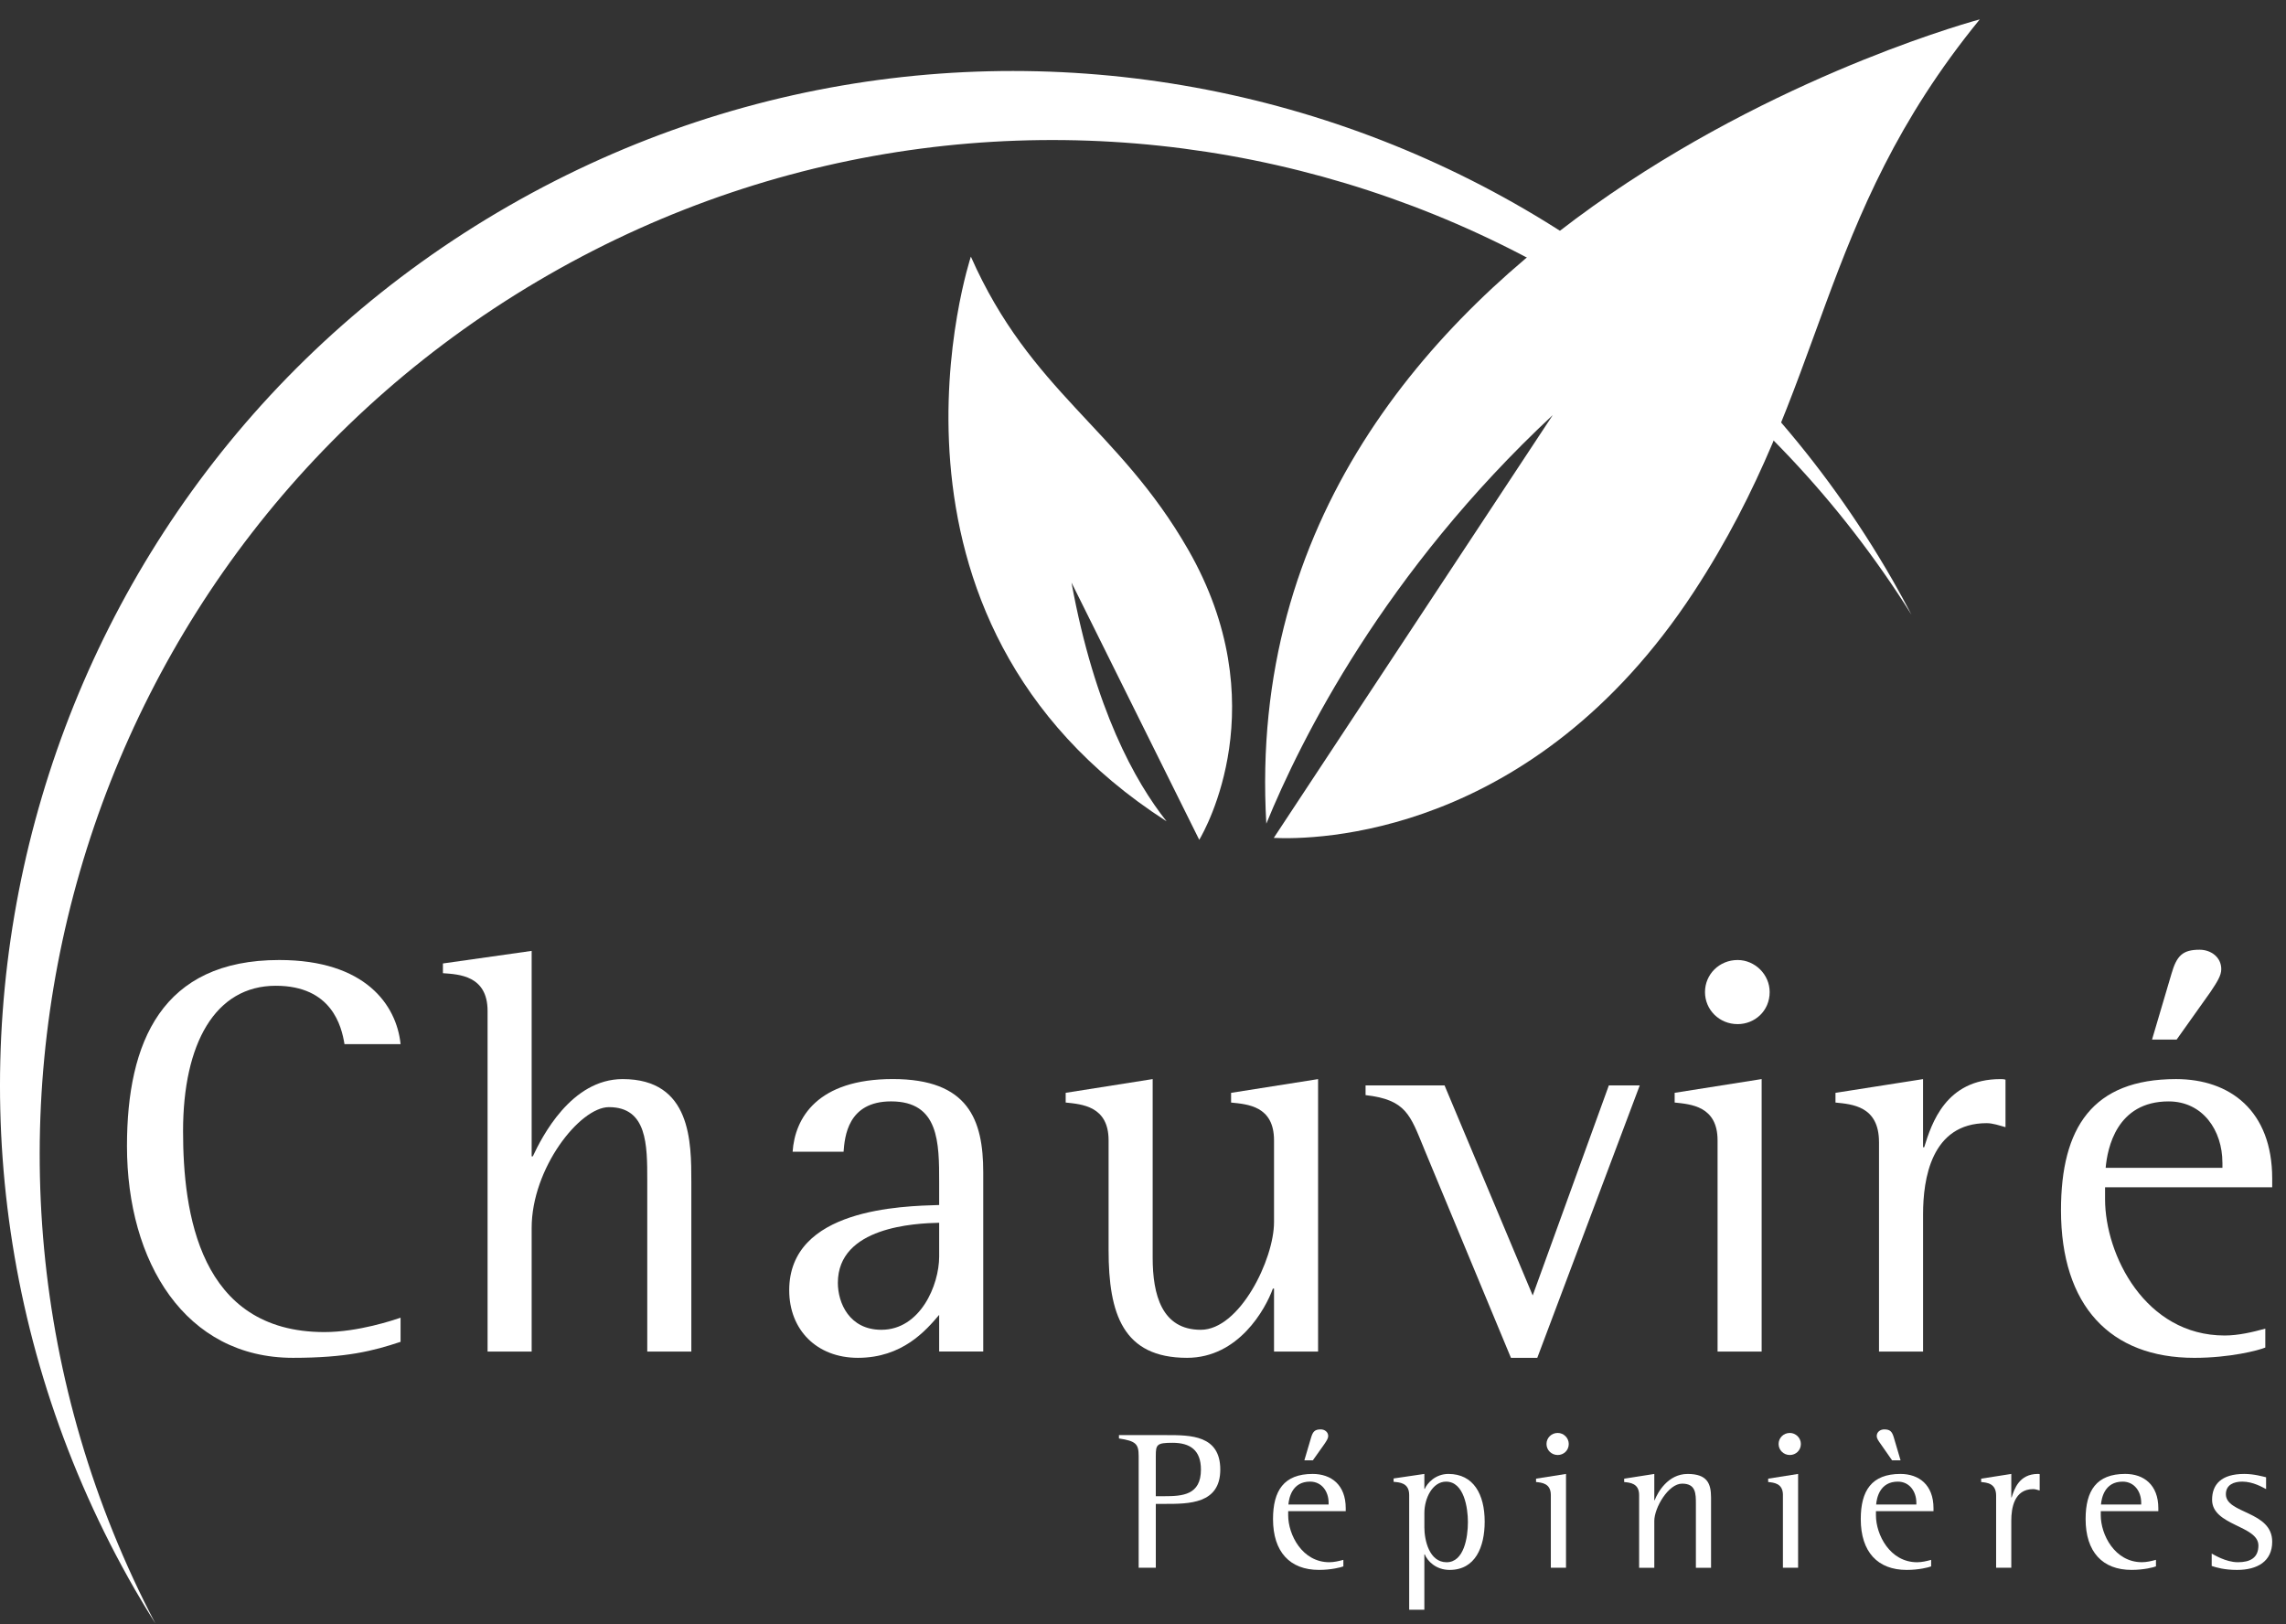
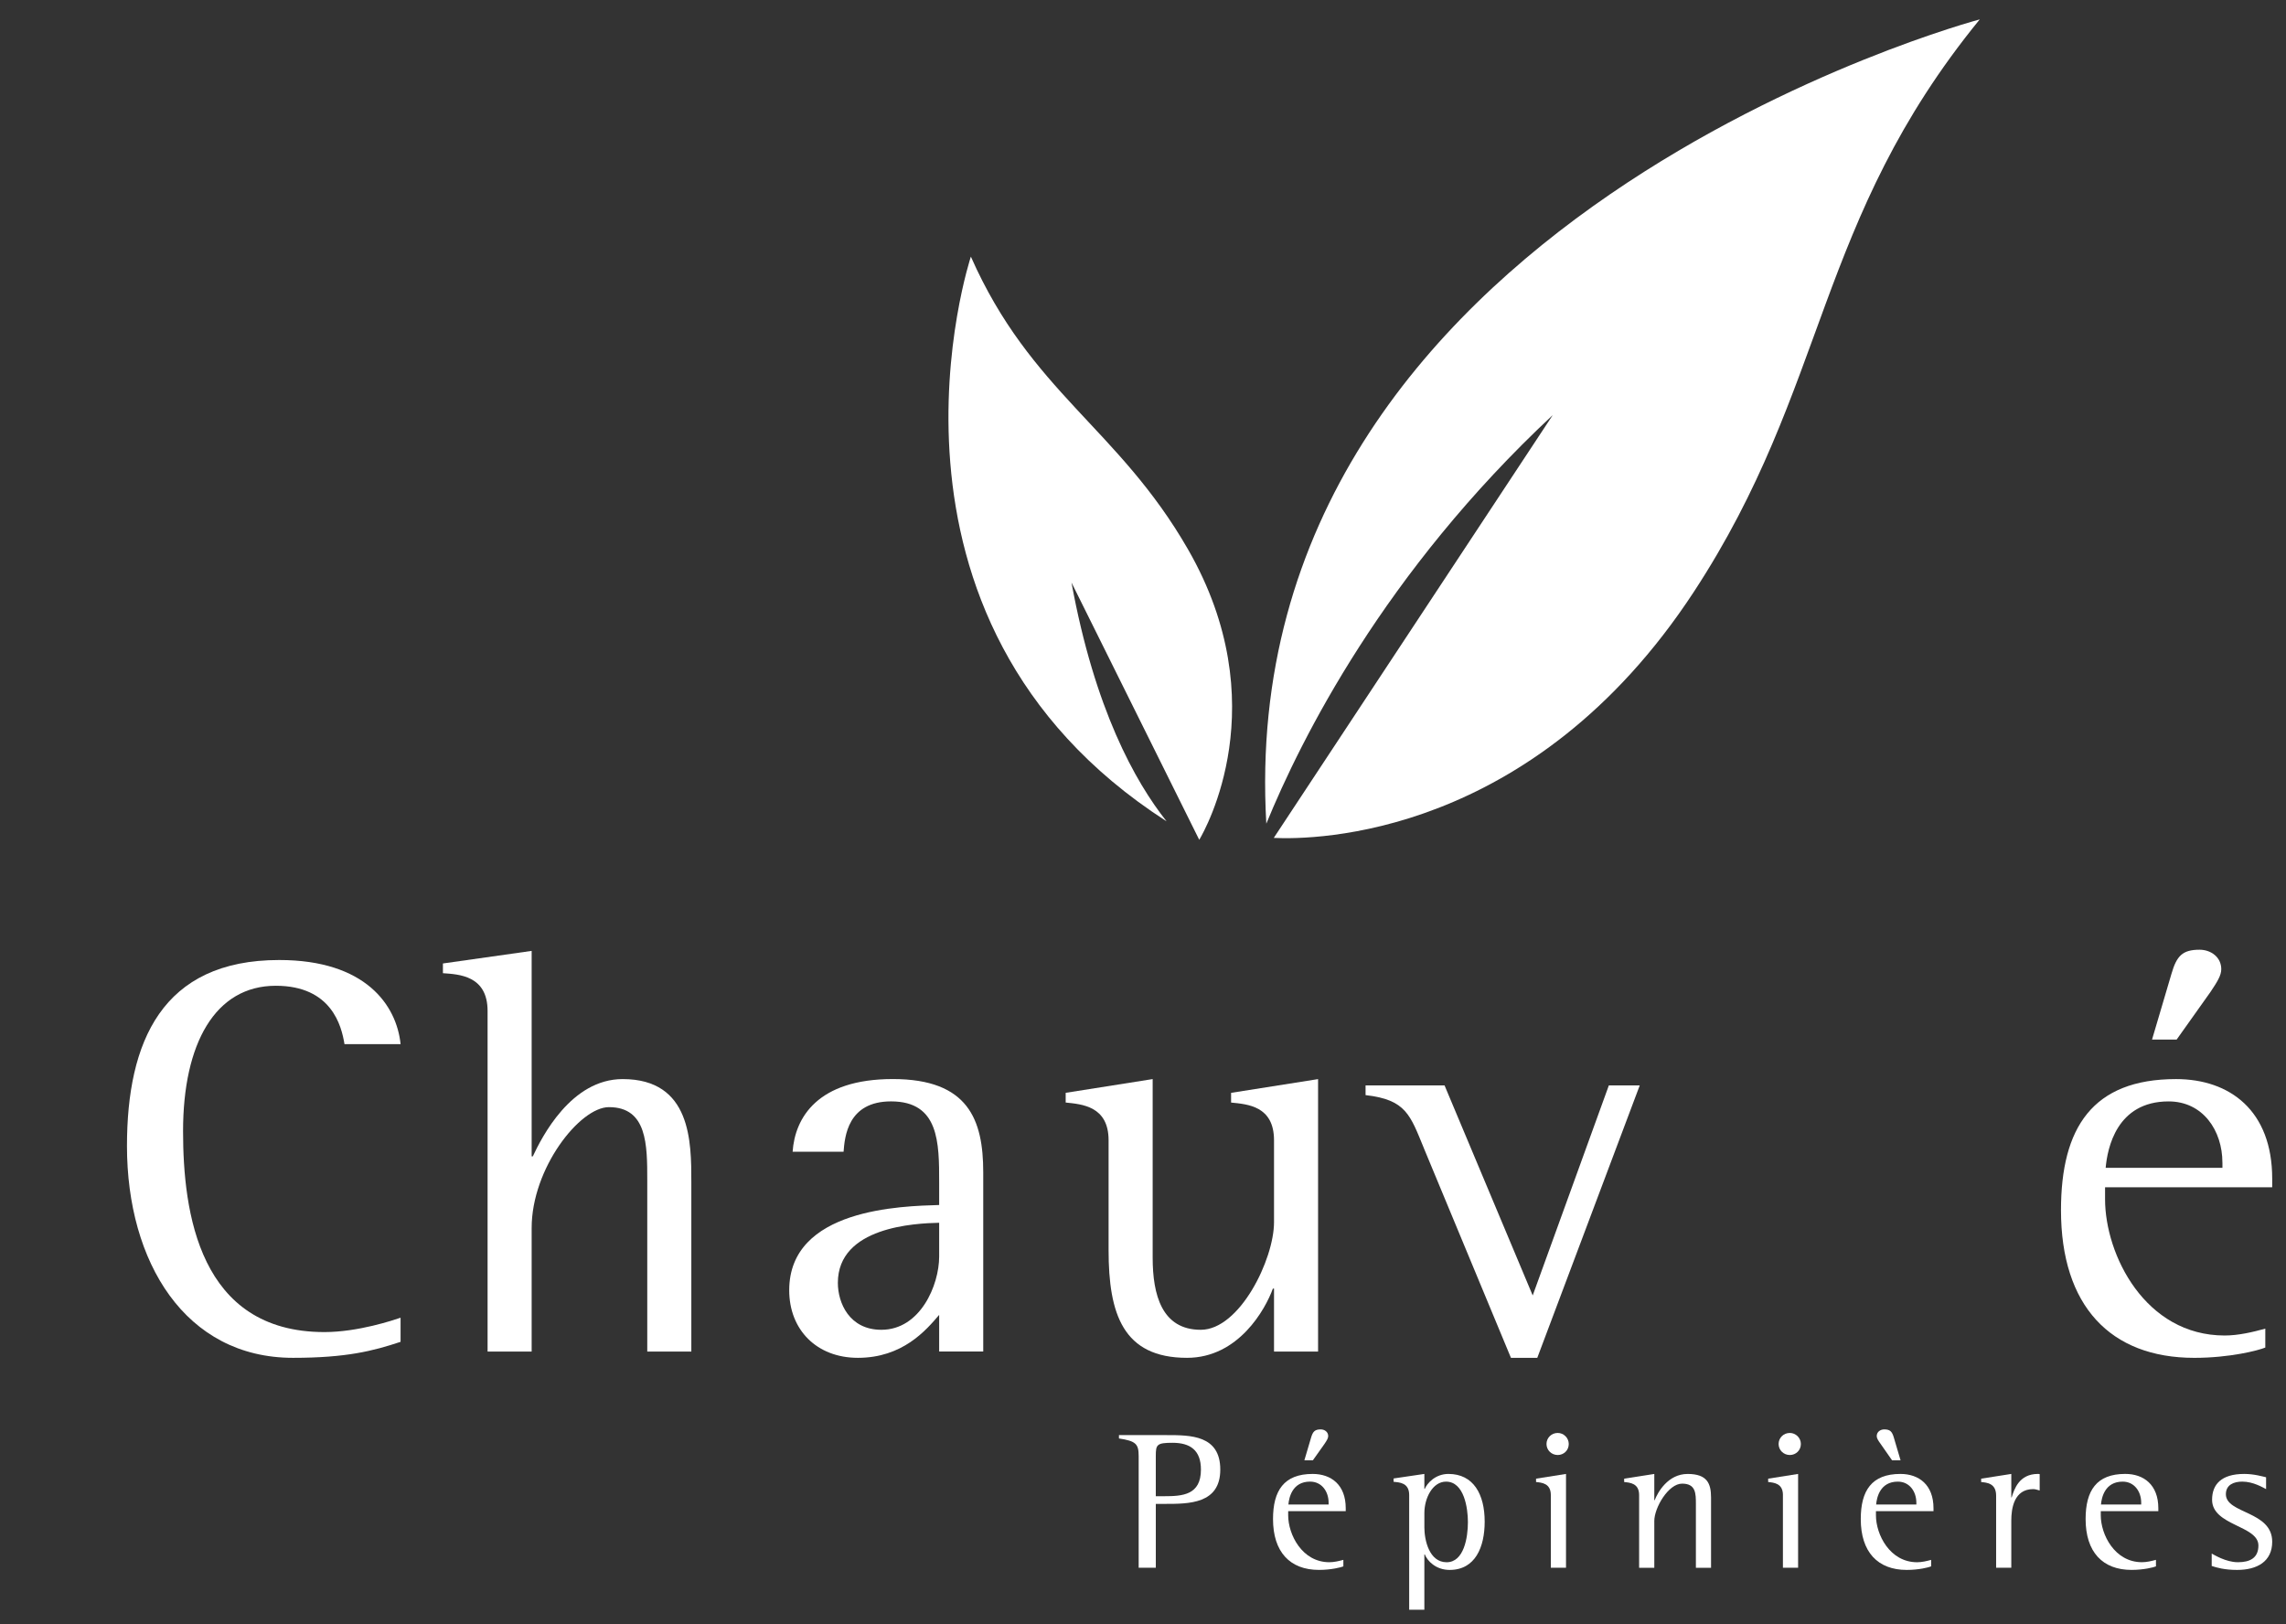
<svg xmlns="http://www.w3.org/2000/svg" width="114" height="81" viewBox="0 0 114 81" fill="none">
  <rect x="0" y="0" width="114" height="81" fill="#333333" stroke="none" />
  <g clip-path="url(#clip0_12_1052)">
-     <path d="M27.351 13.708C50.976 0.135 80.974 7.77 95.324 30.656C95.017 30.072 94.704 29.489 94.372 28.914C80.467 4.71 49.577 -3.639 25.373 10.266C1.171 24.168 -7.179 55.06 6.725 79.264C7.056 79.839 7.401 80.405 7.75 80.964C-4.792 57.04 3.724 27.28 27.351 13.708Z" fill="white" />
    <path d="M19.977 66.914C18.607 67.37 17.264 67.712 14.61 67.712C9.244 67.712 6.332 62.945 6.332 57.15C6.332 51.956 8.074 47.874 13.925 47.874C18.235 47.874 19.777 50.129 19.977 52.07H17.179C17.036 51.185 16.551 49.158 13.753 49.158C10.727 49.158 9.129 52.042 9.129 56.408C9.129 60.461 9.929 66.428 16.179 66.428C17.864 66.428 19.633 65.828 19.976 65.712V66.913L19.977 66.914Z" fill="white" />
    <path d="M24.315 50.415C24.315 48.646 22.887 48.588 22.088 48.531V48.046L26.513 47.419V57.666H26.57C27.026 56.695 28.482 53.812 31.051 53.812C34.476 53.812 34.476 56.951 34.476 58.95V67.4H32.278V58.865C32.278 57.096 32.278 55.211 30.366 55.211C28.911 55.211 26.513 58.266 26.513 61.235V67.4H24.315V50.415Z" fill="white" />
    <path d="M46.835 65.571C46.178 66.342 45.008 67.712 42.782 67.712C40.726 67.712 39.357 66.313 39.357 64.343C39.357 60.262 44.98 60.148 46.835 60.091V58.977C46.835 56.979 46.835 54.924 44.437 54.924C42.268 54.924 42.127 56.693 42.068 57.435H39.527C39.642 55.751 40.755 53.81 44.523 53.81C48.291 53.81 49.033 55.837 49.033 58.462V67.398H46.835V65.57V65.571ZM46.835 60.977C45.637 61.004 41.783 61.175 41.783 63.974C41.783 64.972 42.354 66.314 43.953 66.314C45.894 66.314 46.835 64.087 46.835 62.661V60.977Z" fill="white" />
    <path d="M63.534 64.259H63.477C63.106 65.286 61.764 67.712 59.195 67.712C55.998 67.712 55.284 65.515 55.284 62.345V56.865C55.284 55.152 53.942 55.066 53.144 54.981V54.497L57.482 53.812V62.716C57.482 64.572 57.94 66.314 59.881 66.314C61.822 66.314 63.534 62.802 63.534 60.949V56.866C63.534 55.153 62.221 55.067 61.393 54.982V54.498L65.731 53.813V67.4H63.534V64.26V64.259Z" fill="white" />
    <path d="M71.011 57.266C70.326 55.61 70.126 54.84 68.099 54.611V54.127H72.038L76.434 64.602L80.231 54.127H81.772L76.662 67.713H75.349L71.01 57.267L71.011 57.266Z" fill="white" />
-     <path d="M85.653 56.866C85.653 55.153 84.312 55.067 83.513 54.981V54.497L87.851 53.811V67.399H85.653V56.866ZM85.026 49.473C85.026 48.588 85.74 47.874 86.653 47.874C87.509 47.874 88.251 48.588 88.251 49.473C88.251 50.414 87.509 51.071 86.653 51.071C85.739 51.071 85.026 50.356 85.026 49.473Z" fill="white" />
-     <path d="M93.703 56.951C93.703 55.154 92.361 55.067 91.533 54.982V54.498L95.9 53.813V57.209H95.958C96.329 56.01 97.043 53.813 99.755 53.813C99.841 53.813 99.927 53.813 100.012 53.841V56.21C99.697 56.124 99.384 56.01 99.07 56.01C96.301 56.01 95.901 58.808 95.901 60.549V67.4H93.704V56.951H93.703Z" fill="white" />
    <path d="M112.969 67.199C112.627 67.342 111.2 67.713 109.429 67.713C105.234 67.713 102.779 65.115 102.779 60.348C102.779 56.238 104.349 53.812 108.517 53.812C111.199 53.812 113.312 55.382 113.312 58.778V59.206H104.977V59.805C104.977 62.573 106.975 66.599 110.942 66.599C111.626 66.599 112.34 66.428 112.968 66.257V67.199H112.969ZM110.829 57.978C110.829 56.38 109.858 54.925 108.146 54.925C105.549 54.925 105.093 57.266 105.007 58.236H110.83V57.978H110.829ZM108.289 48.56C108.546 47.675 108.831 47.361 109.688 47.361C110.258 47.361 110.772 47.731 110.772 48.33C110.772 48.645 110.573 48.959 110.23 49.472L108.546 51.842H107.319L108.289 48.56Z" fill="white" />
    <path d="M56.784 72.608C56.784 72.008 56.646 71.861 55.801 71.733V71.566H58.18C59.37 71.566 60.854 71.566 60.854 73.285C60.854 75.004 59.282 74.996 58.082 74.996H57.639V78.181H56.784V72.608ZM57.638 74.613H58.06C58.974 74.613 59.889 74.554 59.889 73.285C59.889 72.313 59.348 71.949 58.473 71.949C57.687 71.949 57.638 72.038 57.638 72.608V74.613Z" fill="white" />
    <path d="M66.993 78.112C66.875 78.161 66.383 78.288 65.774 78.288C64.329 78.288 63.484 77.393 63.484 75.753C63.484 74.338 64.024 73.502 65.459 73.502C66.383 73.502 67.11 74.042 67.11 75.212V75.36H64.24V75.566C64.24 76.519 64.928 77.905 66.294 77.905C66.53 77.905 66.776 77.846 66.992 77.787V78.111L66.993 78.112ZM66.256 74.937C66.256 74.387 65.922 73.885 65.332 73.885C64.438 73.885 64.281 74.691 64.251 75.026H66.256V74.937ZM65.381 71.694C65.47 71.389 65.568 71.281 65.863 71.281C66.06 71.281 66.236 71.409 66.236 71.615C66.236 71.723 66.167 71.831 66.049 72.008L65.47 72.824H65.047L65.381 71.694Z" fill="white" />
    <path d="M70.274 74.553C70.274 73.934 69.782 73.924 69.497 73.895V73.728L71.031 73.502V74.249H71.051C71.169 73.964 71.582 73.502 72.231 73.502C73.479 73.502 74.039 74.515 74.039 75.881C74.039 77.158 73.567 78.289 72.29 78.289C71.601 78.289 71.179 77.837 71.051 77.513H71.031V80.275H70.274V74.554V74.553ZM71.031 76.156C71.031 76.815 71.277 77.906 72.141 77.906C73.005 77.906 73.203 76.677 73.203 75.901C73.203 75.213 73.016 73.886 72.113 73.886C71.435 73.886 71.032 74.721 71.032 75.449V76.157L71.031 76.156Z" fill="white" />
    <path d="M77.338 74.554C77.338 73.964 76.876 73.935 76.601 73.905V73.738L78.095 73.502V78.181H77.338V74.555V74.554ZM77.122 72.008C77.122 71.703 77.368 71.458 77.682 71.458C77.977 71.458 78.232 71.703 78.232 72.008C78.232 72.332 77.977 72.558 77.682 72.558C77.367 72.558 77.122 72.312 77.122 72.008Z" fill="white" />
    <path d="M81.741 74.554C81.741 73.964 81.279 73.935 80.995 73.906V73.739L82.498 73.503V74.81H82.518C82.665 74.427 83.176 73.503 84.159 73.503C85.142 73.503 85.328 73.985 85.328 74.683V78.183H84.572V75.008C84.572 74.477 84.572 73.986 83.884 73.986C83.196 73.986 82.498 75.195 82.498 75.844V78.183H81.741V74.556V74.554Z" fill="white" />
    <path d="M88.913 74.554C88.913 73.964 88.451 73.935 88.176 73.905V73.738L89.669 73.502V78.181H88.912V74.555L88.913 74.554ZM88.697 72.008C88.697 71.703 88.943 71.458 89.257 71.458C89.552 71.458 89.807 71.703 89.807 72.008C89.807 72.332 89.551 72.558 89.257 72.558C88.943 72.558 88.697 72.312 88.697 72.008Z" fill="white" />
    <path d="M96.303 78.112C96.185 78.161 95.694 78.289 95.084 78.289C93.64 78.289 92.794 77.394 92.794 75.753C92.794 74.338 93.335 73.502 94.77 73.502C95.694 73.502 96.421 74.043 96.421 75.212V75.36H93.551V75.567C93.551 76.52 94.239 77.906 95.606 77.906C95.841 77.906 96.088 77.847 96.303 77.788V78.113V78.112ZM95.566 74.937C95.566 74.387 95.232 73.886 94.642 73.886C93.748 73.886 93.59 74.692 93.561 75.026H95.567V74.937H95.566ZM93.787 72.008C93.659 71.831 93.59 71.723 93.59 71.615C93.59 71.409 93.767 71.281 93.964 71.281C94.259 71.281 94.357 71.389 94.445 71.694L94.779 72.824H94.356L93.787 72.008Z" fill="white" />
    <path d="M99.544 74.583C99.544 73.964 99.082 73.935 98.798 73.906V73.738L100.301 73.502V74.671H100.32C100.448 74.259 100.694 73.502 101.628 73.502C101.657 73.502 101.687 73.502 101.716 73.512V74.328C101.608 74.299 101.5 74.259 101.392 74.259C100.438 74.259 100.301 75.222 100.301 75.822V78.181H99.544V74.584V74.583Z" fill="white" />
    <path d="M107.515 78.112C107.397 78.161 106.906 78.288 106.297 78.288C104.852 78.288 104.007 77.394 104.007 75.752C104.007 74.337 104.547 73.501 105.982 73.501C106.906 73.501 107.633 74.042 107.633 75.211V75.359H104.763V75.565C104.763 76.519 105.451 77.904 106.818 77.904C107.053 77.904 107.299 77.845 107.515 77.786V78.11V78.112ZM106.779 74.937C106.779 74.387 106.444 73.886 105.855 73.886C104.961 73.886 104.803 74.692 104.773 75.026H106.779V74.937Z" fill="white" />
    <path d="M113.008 74.259C112.851 74.181 112.369 73.885 111.818 73.885C111.396 73.885 111.002 74.043 111.002 74.514C111.002 75.497 113.312 75.339 113.312 76.883C113.312 77.866 112.565 78.289 111.562 78.289C110.924 78.289 110.541 78.171 110.295 78.092V77.473C110.393 77.522 110.993 77.905 111.602 77.905C112.211 77.905 112.624 77.688 112.624 77.07C112.624 76.068 110.314 76.087 110.314 74.79C110.314 74.033 110.766 73.502 111.916 73.502C112.407 73.502 112.84 73.63 113.007 73.669V74.259H113.008Z" fill="white" />
    <path d="M63.15 41.075C64.877 36.85 69.041 28.529 77.435 20.698L63.521 41.785C65.545 41.881 76.429 41.788 84.47 29.514C91.19 19.258 90.512 11.028 98.728 0.967C98.728 0.967 61.4 10.871 63.15 41.076V41.075Z" fill="white" />
    <path d="M53.434 29.05L59.805 41.88C60.114 41.361 63.658 35.078 59.246 27.397C55.766 21.341 51.409 19.564 48.416 12.798C48.416 12.798 42.427 30.835 58.175 40.957C56.608 38.983 54.588 35.362 53.434 29.049V29.05Z" fill="white" />
  </g>
  <defs>
    <clipPath id="clip0_12_1052">
      <rect width="113.4" height="80" fill="white" transform="translate(0 0.966)" />
    </clipPath>
  </defs>
</svg>